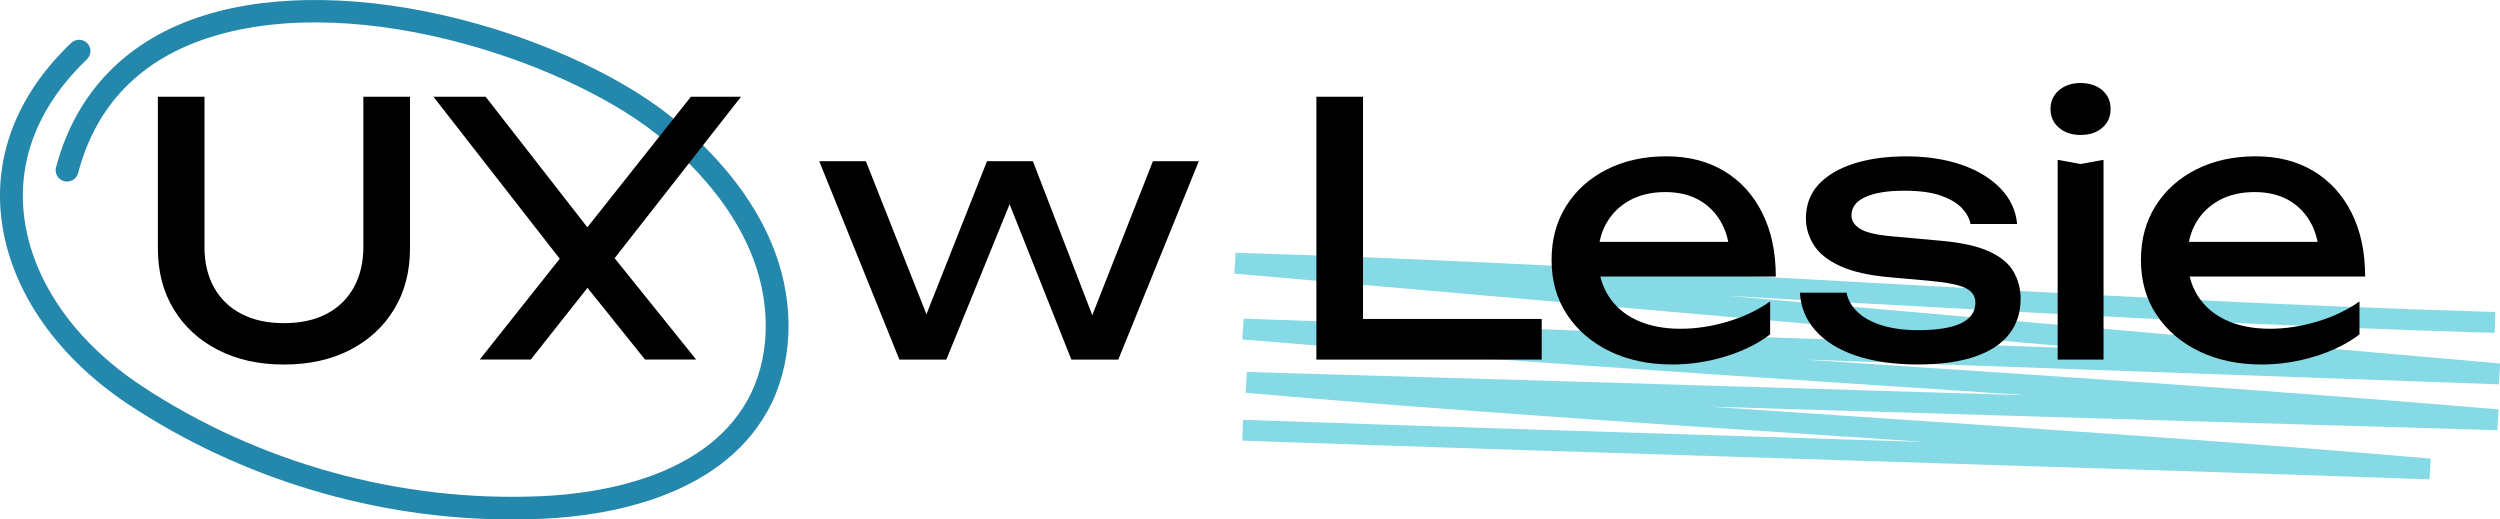
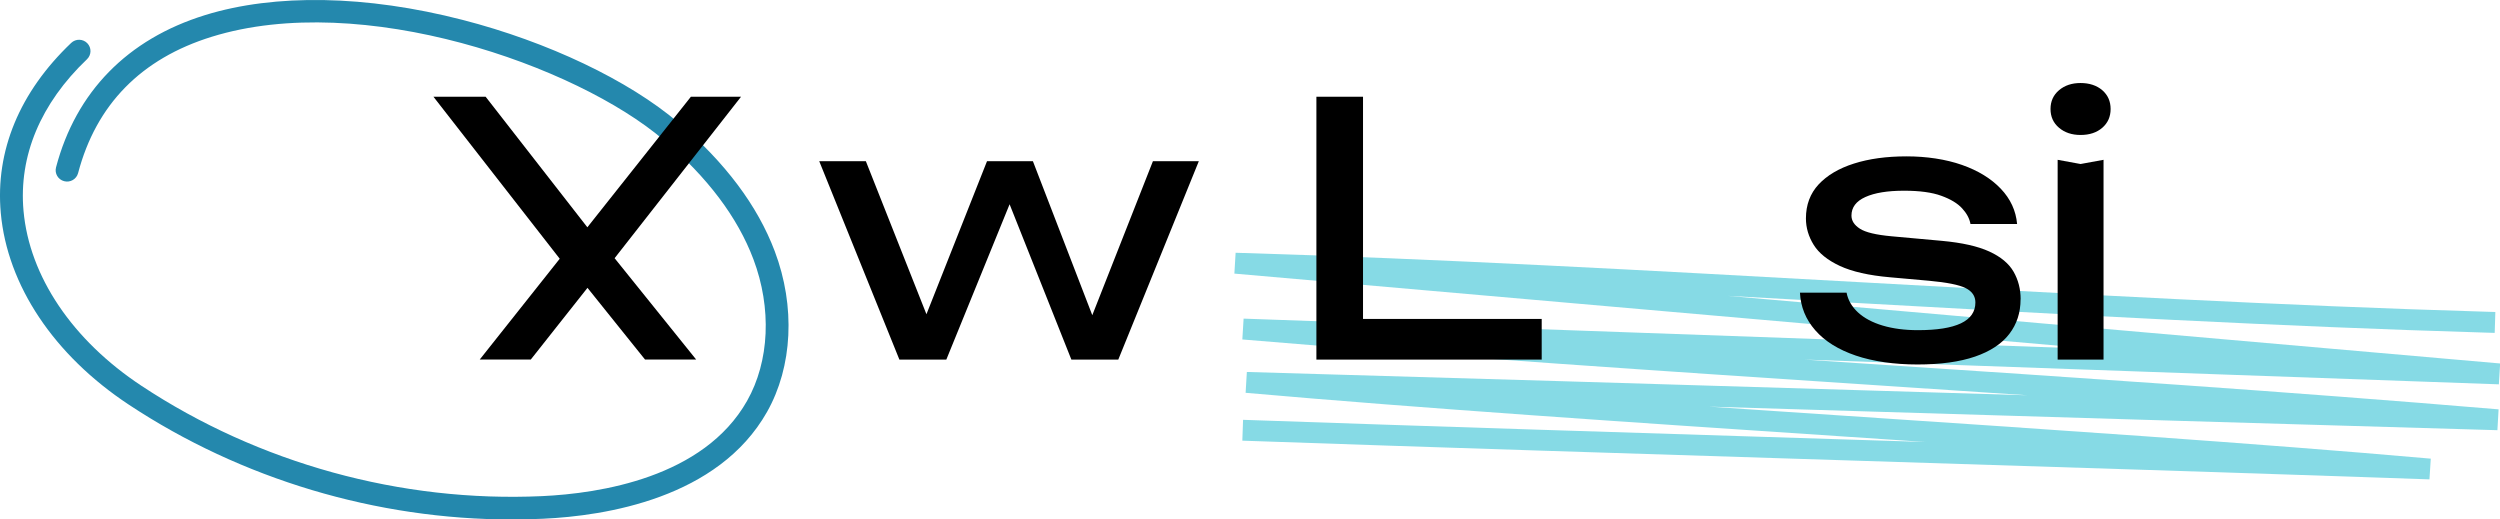
<svg xmlns="http://www.w3.org/2000/svg" fill="none" height="100%" overflow="visible" preserveAspectRatio="none" style="display: block;" viewBox="0 0 154 32" width="100%">
  <g id="Logo">
    <g clip-path="url(#clip0_0_1740)" id="logotyp">
      <path d="M31.531 32C23.19 32 14.878 29.518 7.932 24.925C3.322 21.877 0.447 17.572 0.048 13.113C-0.296 9.294 1.204 5.673 4.385 2.644C4.667 2.376 5.111 2.387 5.378 2.663C5.648 2.942 5.637 3.383 5.359 3.649C2.498 6.376 1.145 9.606 1.449 12.99C1.811 17.024 4.458 20.952 8.712 23.764C15.941 28.543 24.701 30.958 33.382 30.562C36.954 30.397 43.348 29.417 46.02 24.694C47.402 22.253 47.548 18.99 46.409 15.966C45.438 13.386 43.576 10.913 40.875 8.615C35.491 4.031 22.301 -0.603 13.046 2.264C8.695 3.612 5.924 6.438 4.81 10.665C4.712 11.036 4.326 11.262 3.952 11.161C3.575 11.064 3.353 10.681 3.451 10.31C4.678 5.656 7.851 2.412 12.627 0.932C16.94 -0.405 22.571 -0.302 28.487 1.223C33.75 2.577 38.726 4.947 41.792 7.557C44.673 10.011 46.67 12.677 47.725 15.478C49.008 18.881 48.828 22.583 47.247 25.378C44.243 30.688 37.311 31.779 33.446 31.955C32.808 31.983 32.169 32 31.531 32Z" fill="#2488AD" id="Vector" />
      <path d="M149.651 29.529C138.906 29.152 125.946 28.745 113.414 28.348C100.882 27.952 87.923 27.544 77.174 27.167L76.528 27.145L76.573 25.861L77.219 25.883C87.965 26.26 100.925 26.668 113.456 27.064C115.17 27.117 116.891 27.173 118.613 27.226C116.801 27.103 114.99 26.983 113.186 26.863C100.576 26.023 87.538 25.152 76.73 24.197L76.806 22.913C89.751 23.284 102.761 23.677 115.341 24.06C118.503 24.155 121.69 24.253 124.9 24.35C121.634 24.13 118.39 23.915 115.175 23.703C102.598 22.871 89.594 22.011 76.528 20.911L76.606 19.627L129.097 21.497L76.038 16.854L76.114 15.57C88.533 15.936 101.788 16.673 114.607 17.385C127.417 18.097 140.664 18.834 153.066 19.199L153.713 19.219L153.674 20.506L153.027 20.486C140.607 20.121 127.353 19.384 114.534 18.672C111.845 18.521 109.139 18.373 106.421 18.225L154.009 22.39L153.93 23.675L111.153 22.15C112.528 22.242 113.898 22.332 115.265 22.424C127.842 23.256 140.847 24.116 153.913 25.216L153.84 26.5C140.894 26.129 127.884 25.735 115.305 25.353C111.982 25.252 108.629 25.149 105.257 25.048C107.932 25.23 110.615 25.408 113.276 25.587C125.887 26.43 138.928 27.299 149.736 28.253L149.654 29.538L149.651 29.529Z" fill="#86DAE5" id="Vector_2" />
      <g id="Group">
-         <path d="M12.594 15.199C12.594 16.162 12.791 16.999 13.182 17.703C13.573 18.409 14.135 18.951 14.867 19.333C15.598 19.716 16.473 19.906 17.488 19.906C18.504 19.906 19.396 19.716 20.121 19.333C20.847 18.951 21.404 18.409 21.795 17.703C22.186 16.997 22.383 16.162 22.383 15.199V5.96H25.255V15.307C25.255 16.731 24.929 17.982 24.276 19.054C23.624 20.126 22.718 20.961 21.556 21.558C20.394 22.156 19.038 22.455 17.488 22.455C15.938 22.455 14.6 22.156 13.432 21.558C12.265 20.961 11.356 20.126 10.704 19.054C10.051 17.982 9.725 16.734 9.725 15.307V5.96H12.597V15.201L12.594 15.199Z" fill="black" id="Vector_3" />
        <path d="M26.701 5.96H29.916L36.181 14.001L42.558 5.96H45.647L37.86 15.905L42.884 22.148H39.734L38.142 20.165L36.189 17.731L34.263 20.165L32.696 22.148H29.551L34.479 15.938L26.701 5.96Z" fill="black" id="Vector_4" />
        <path d="M67.779 20.704H66.778L71.02 9.93H73.847L68.887 22.15H65.996L61.644 11.206H62.752L58.294 22.15H55.402L50.465 9.93H53.337L57.602 20.704H56.536L60.8 9.93H63.627L67.782 20.704H67.779Z" fill="black" id="Vector_5" />
        <path d="M83.962 5.96V20.877L82.68 19.646H94.969V22.15H81.09V5.96H83.962Z" fill="black" id="Vector_6" />
-         <path d="M102.995 22.452C101.56 22.452 100.283 22.181 99.166 21.642C98.05 21.103 97.172 20.349 96.534 19.386C95.895 18.423 95.577 17.301 95.577 16.019C95.577 14.738 95.878 13.641 96.48 12.683C97.082 11.725 97.915 10.977 98.981 10.438C100.047 9.9 101.268 9.629 102.646 9.629C104.025 9.629 105.217 9.936 106.224 10.547C107.231 11.159 108.011 12.019 108.562 13.127C109.113 14.235 109.389 15.539 109.389 17.035H97.794V14.897H107.974L106.559 15.695C106.517 14.889 106.323 14.199 105.982 13.624C105.642 13.049 105.184 12.605 104.612 12.295C104.039 11.985 103.361 11.832 102.579 11.832C101.752 11.832 101.032 11.996 100.415 12.328C99.799 12.661 99.316 13.124 98.97 13.722C98.621 14.319 98.446 15.028 98.446 15.849C98.446 16.756 98.655 17.541 99.065 18.203C99.479 18.864 100.067 19.372 100.826 19.724C101.589 20.076 102.491 20.252 103.535 20.252C104.477 20.252 105.442 20.104 106.43 19.811C107.414 19.515 108.286 19.101 109.04 18.568V20.598C108.286 21.173 107.369 21.628 106.289 21.957C105.209 22.287 104.109 22.454 102.992 22.454L102.995 22.452Z" fill="black" id="Vector_7" />
        <path d="M124.467 18.437C124.467 19.258 124.236 19.97 123.772 20.573C123.308 21.176 122.604 21.642 121.662 21.966C120.72 22.29 119.538 22.452 118.118 22.452C116.697 22.452 115.383 22.267 114.312 21.902C113.24 21.536 112.407 21.017 111.822 20.347C111.234 19.677 110.919 18.903 110.877 18.027H113.749C113.836 18.487 114.073 18.895 114.455 19.247C114.84 19.599 115.347 19.869 115.977 20.056C116.607 20.243 117.33 20.338 118.14 20.338C119.316 20.338 120.199 20.199 120.793 19.917C121.386 19.635 121.684 19.208 121.684 18.633C121.684 18.244 121.485 17.948 121.085 17.747C120.686 17.547 119.935 17.396 118.835 17.295L116.421 17.08C115.116 16.966 114.087 16.731 113.333 16.38C112.579 16.028 112.042 15.595 111.724 15.084C111.406 14.573 111.245 14.029 111.245 13.454C111.245 12.619 111.507 11.921 112.027 11.36C112.551 10.799 113.274 10.371 114.202 10.076C115.13 9.78 116.21 9.632 117.442 9.632C118.675 9.632 119.856 9.808 120.857 10.159C121.859 10.511 122.655 11.002 123.251 11.628C123.845 12.253 124.18 12.976 124.253 13.797H121.381C121.322 13.465 121.153 13.147 120.869 12.837C120.587 12.527 120.157 12.267 119.586 12.061C119.012 11.851 118.25 11.748 117.291 11.748C116.275 11.748 115.482 11.876 114.908 12.136C114.334 12.396 114.05 12.775 114.05 13.281C114.05 13.596 114.224 13.867 114.573 14.09C114.922 14.314 115.566 14.467 116.509 14.554L119.62 14.836C120.866 14.95 121.842 15.171 122.545 15.495C123.248 15.818 123.746 16.232 124.036 16.737C124.326 17.242 124.472 17.809 124.472 18.443L124.467 18.437Z" fill="black" id="Vector_8" />
        <path d="M128.163 8.314C127.626 8.314 127.184 8.166 126.835 7.87C126.486 7.574 126.312 7.189 126.312 6.714C126.312 6.24 126.486 5.854 126.835 5.558C127.184 5.262 127.626 5.114 128.163 5.114C128.7 5.114 129.159 5.262 129.502 5.558C129.842 5.854 130.014 6.24 130.014 6.714C130.014 7.189 129.842 7.574 129.502 7.87C129.161 8.166 128.714 8.314 128.163 8.314ZM126.748 9.844L128.163 10.103L129.578 9.844V22.15H126.751V9.844H126.748Z" fill="black" id="Vector_9" />
-         <path d="M139.299 22.452C137.865 22.452 136.588 22.181 135.471 21.642C134.354 21.103 133.476 20.349 132.838 19.386C132.199 18.423 131.882 17.301 131.882 16.019C131.882 14.738 132.182 13.641 132.784 12.683C133.386 11.725 134.219 10.977 135.285 10.438C136.351 9.9 137.572 9.629 138.951 9.629C140.329 9.629 141.522 9.936 142.529 10.547C143.536 11.159 144.315 12.019 144.866 13.127C145.418 14.235 145.693 15.539 145.693 17.035H134.098V14.897H144.278L142.863 15.695C142.821 14.889 142.627 14.199 142.287 13.624C141.946 13.049 141.488 12.605 140.917 12.295C140.343 11.985 139.665 11.832 138.883 11.832C138.056 11.832 137.336 11.996 136.72 12.328C136.104 12.661 135.62 13.124 135.274 13.722C134.925 14.319 134.751 15.028 134.751 15.849C134.751 16.756 134.959 17.541 135.37 18.203C135.783 18.864 136.371 19.372 137.131 19.724C137.893 20.076 138.796 20.252 139.839 20.252C140.782 20.252 141.747 20.104 142.734 19.811C143.719 19.515 144.591 19.101 145.344 18.568V20.598C144.591 21.173 143.674 21.628 142.593 21.957C141.513 22.287 140.413 22.454 139.297 22.454L139.299 22.452Z" fill="black" id="Vector_10" />
      </g>
    </g>
  </g>
  <defs>
    <clipPath id="clip0_0_1740">
      <rect fill="white" height="32" width="154" />
    </clipPath>
  </defs>
</svg>